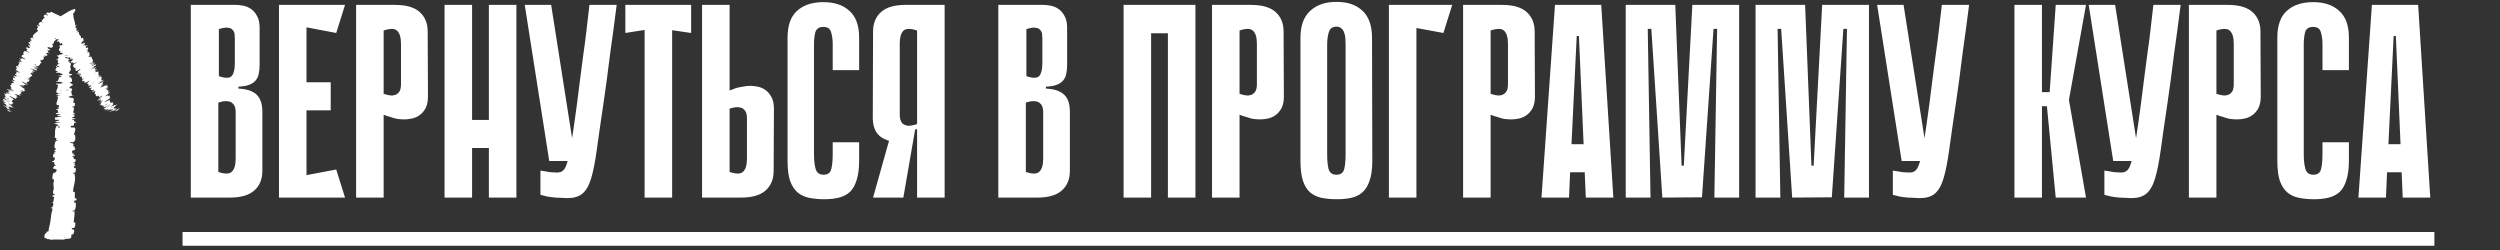
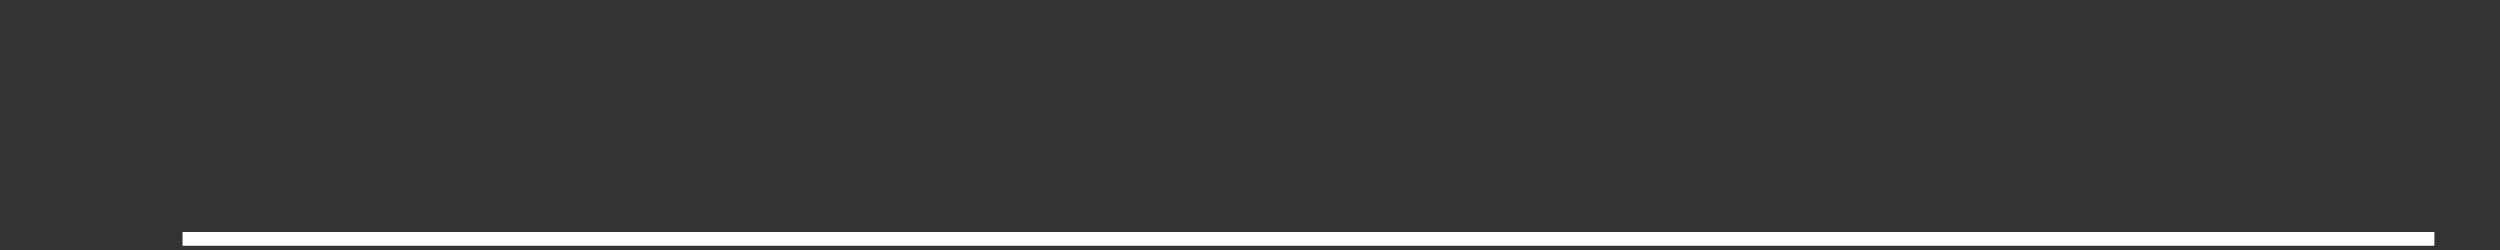
<svg xmlns="http://www.w3.org/2000/svg" width="620" height="62" viewBox="0 0 620 62" fill="none">
  <rect x="0" y="0" width="620" height="62" fill="#333333" stroke="none" />
-   <path d="M47.318 1.214H58.513C59.06 1.214 59.674 1.282 60.357 1.419C61.039 1.555 61.676 1.828 62.268 2.238C62.86 2.647 63.36 3.239 63.77 4.013C64.18 4.741 64.384 5.697 64.384 6.88V16.028C64.384 16.847 64.316 17.575 64.18 18.212C64.088 18.849 63.838 19.418 63.429 19.919C63.065 20.374 62.541 20.738 61.858 21.011C61.176 21.284 60.266 21.443 59.128 21.489V21.967C61.176 22.058 62.678 22.558 63.633 23.469C64.589 24.379 65.067 25.79 65.067 27.701V42.378C65.067 44.426 64.407 46.042 63.087 47.225C61.767 48.408 59.742 49 57.012 49H47.318V1.214ZM54.281 18.895C55.919 19.441 56.989 19.418 57.489 18.826C57.99 18.235 58.24 17.165 58.24 15.618V9.474C58.24 9.155 58.218 8.814 58.172 8.45C58.127 8.04 57.967 7.699 57.694 7.426C57.467 7.107 57.08 6.925 56.534 6.88C55.988 6.789 55.237 6.903 54.281 7.221V18.895ZM54.144 42.651C55.783 43.197 56.898 43.175 57.489 42.583C58.127 41.991 58.445 40.922 58.445 39.374V27.701C58.445 27.383 58.4 27.041 58.309 26.677C58.218 26.267 58.013 25.926 57.694 25.653C57.421 25.334 56.989 25.152 56.397 25.107C55.851 25.016 55.1 25.13 54.144 25.448V42.651ZM69.184 1.214H76.011V49H69.184V1.214ZM83.384 8.177L70.413 5.719L69.867 1.214H85.568L83.384 8.177ZM82.018 27.36H71.027V20.397H82.018V27.36ZM69.867 49L70.413 44.495L83.384 42.037L85.568 49H69.867ZM95.144 28.452V49H88.317V1.214H98.011C100.742 1.214 102.767 1.806 104.087 2.989C105.407 4.172 106.067 5.788 106.067 7.836L106.135 23.946C106.135 25.13 105.93 26.108 105.52 26.882C105.111 27.61 104.61 28.179 104.019 28.588C103.427 28.998 102.79 29.271 102.107 29.408C101.424 29.544 100.81 29.613 100.264 29.613C99.672 29.613 99.058 29.567 98.421 29.476C97.829 29.339 97.283 29.18 96.782 28.998C96.236 28.862 95.69 28.68 95.144 28.452ZM95.144 7.563V23.264C96.1 23.582 96.851 23.719 97.397 23.673C97.988 23.582 98.421 23.4 98.694 23.127C99.012 22.809 99.217 22.467 99.308 22.103C99.399 21.694 99.445 21.33 99.445 21.011V10.839C99.445 9.292 99.126 8.223 98.489 7.631C97.897 7.039 96.782 7.016 95.144 7.563ZM121.241 1.214H128.068V49H121.241V1.214ZM110.25 1.214H117.077V49H110.25V1.214ZM125.952 36.712H112.981V29.749H125.952V36.712ZM152.936 1.214C152.709 2.989 152.459 4.923 152.185 7.016C151.912 9.11 151.617 11.249 151.298 13.434C151.025 15.618 150.752 17.757 150.479 19.851C150.206 21.944 149.933 23.878 149.66 25.653C148.977 30.204 148.431 34.004 148.021 37.053C147.612 40.057 147.134 42.469 146.588 44.29C146.042 46.065 145.313 47.316 144.403 48.044C143.538 48.772 142.287 49.136 140.649 49.136C140.284 49.136 139.829 49.114 139.283 49.068C138.783 49.068 138.282 49.045 137.781 49C137.326 48.955 136.894 48.909 136.484 48.864C136.075 48.818 135.802 48.772 135.665 48.727L134.027 48.317V42.31C134.482 42.401 134.937 42.469 135.392 42.515C135.802 42.606 136.234 42.674 136.689 42.719C137.19 42.765 137.69 42.788 138.191 42.788C138.828 42.788 139.329 42.606 139.693 42.242C140.102 41.878 140.466 41.104 140.785 39.921C141.149 38.692 141.49 36.962 141.809 34.732C142.173 32.457 142.605 29.43 143.106 25.653C143.425 23.287 143.698 21.125 143.925 19.168C144.198 17.211 144.449 15.299 144.676 13.434C144.949 11.568 145.2 9.656 145.427 7.699C145.655 5.742 145.905 3.58 146.178 1.214H152.936ZM136.211 39.921L130.136 1.214H136.689L142.765 39.921H136.211ZM171.4 8.177L166.69 7.494V49H159.863V7.426L155.085 8.177V1.214H171.4V8.177ZM180.943 22.445C181.489 22.217 182.035 22.012 182.581 21.83C183.082 21.694 183.628 21.58 184.22 21.489C184.857 21.352 185.471 21.284 186.063 21.284C186.609 21.284 187.223 21.352 187.906 21.489C188.589 21.625 189.226 21.898 189.818 22.308C190.409 22.718 190.91 23.309 191.319 24.083C191.729 24.811 191.934 25.767 191.934 26.95L191.866 42.378C191.866 44.426 191.206 46.042 189.886 47.225C188.566 48.408 186.541 49 183.81 49H174.116V1.214H180.943V22.445ZM180.943 42.651C182.581 43.197 183.696 43.175 184.288 42.583C184.925 41.991 185.244 40.922 185.244 39.374V29.203C185.244 28.884 185.198 28.543 185.107 28.179C185.016 27.769 184.811 27.428 184.493 27.155C184.22 26.836 183.787 26.654 183.196 26.609C182.65 26.518 181.899 26.631 180.943 26.95V42.651ZM206.512 35.279H213.065V39.852C213.065 41.764 212.86 43.357 212.451 44.631C212.087 45.86 211.541 46.838 210.813 47.566C210.084 48.249 209.174 48.727 208.082 49C207.035 49.273 205.829 49.41 204.464 49.41C203.098 49.41 201.847 49.296 200.709 49.068C199.571 48.841 198.593 48.386 197.774 47.703C197 47.02 196.386 46.065 195.931 44.836C195.521 43.562 195.316 41.923 195.316 39.921V9.338C195.316 6.334 196.09 4.127 197.637 2.716C199.23 1.259 201.415 0.531 204.191 0.531C206.967 0.531 209.129 1.259 210.676 2.716C212.269 4.127 213.065 6.334 213.065 9.338V17.393H206.512V10.976C206.512 9.793 206.375 8.791 206.102 7.972C205.875 7.107 205.237 6.675 204.191 6.675C203.144 6.675 202.484 7.107 202.211 7.972C201.983 8.837 201.87 9.838 201.87 10.976V38.282C201.87 39.739 202.006 40.945 202.279 41.9C202.552 42.856 203.212 43.334 204.259 43.334C205.306 43.334 205.943 42.856 206.17 41.9C206.398 40.945 206.512 39.739 206.512 38.282V35.279ZM227.44 33.913V32.07H227.03C226.848 32.07 226.689 32.229 226.553 32.548C226.416 32.821 226.211 33.14 225.938 33.504C225.665 33.822 225.256 34.141 224.709 34.459C224.209 34.778 223.481 34.983 222.525 35.074C222.024 35.119 221.455 35.096 220.818 35.005C220.227 34.869 219.68 34.664 219.18 34.391C218.406 34.027 217.769 33.458 217.268 32.684C216.768 31.865 216.495 30.773 216.449 29.408L216.518 7.836C216.518 5.788 217.177 4.172 218.497 2.989C219.817 1.806 221.842 1.214 224.573 1.214H234.267V49H227.44V33.913ZM227.44 7.563C225.802 7.016 224.664 7.039 224.027 7.631C223.435 8.223 223.139 9.292 223.139 10.839V28.52C223.139 28.839 223.185 29.203 223.276 29.613C223.367 29.977 223.549 30.318 223.822 30.637C224.141 30.91 224.573 31.092 225.119 31.183C225.711 31.228 226.484 31.092 227.44 30.773V7.563ZM221.569 31.046L226.962 32.07L224.027 49H216.518L221.569 31.046ZM247.582 1.214H258.778C259.324 1.214 259.938 1.282 260.621 1.419C261.304 1.555 261.941 1.828 262.532 2.238C263.124 2.647 263.625 3.239 264.034 4.013C264.444 4.741 264.649 5.697 264.649 6.88V16.028C264.649 16.847 264.58 17.575 264.444 18.212C264.353 18.849 264.103 19.418 263.693 19.919C263.329 20.374 262.806 20.738 262.123 21.011C261.44 21.284 260.53 21.443 259.392 21.489V21.967C261.44 22.058 262.942 22.558 263.898 23.469C264.853 24.379 265.331 25.79 265.331 27.701V42.378C265.331 44.426 264.671 46.042 263.352 47.225C262.032 48.408 260.007 49 257.276 49H247.582V1.214ZM254.545 18.895C256.184 19.441 257.253 19.418 257.754 18.826C258.254 18.235 258.505 17.165 258.505 15.618V9.474C258.505 9.155 258.482 8.814 258.436 8.45C258.391 8.04 258.232 7.699 257.959 7.426C257.731 7.107 257.344 6.925 256.798 6.88C256.252 6.789 255.501 6.903 254.545 7.221V18.895ZM254.409 42.651C256.047 43.197 257.162 43.175 257.754 42.583C258.391 41.991 258.71 40.922 258.71 39.374V27.701C258.71 27.383 258.664 27.041 258.573 26.677C258.482 26.267 258.277 25.926 257.959 25.653C257.686 25.334 257.253 25.152 256.662 25.107C256.115 25.016 255.365 25.13 254.409 25.448V42.651ZM289.639 1.214H296.466V49H289.639V1.214ZM278.649 1.214H285.475V49H278.649V1.214ZM295.783 8.245H282.813V1.214H295.783V8.245ZM307.408 28.452V49H300.582V1.214H310.275C313.006 1.214 315.031 1.806 316.351 2.989C317.671 4.172 318.331 5.788 318.331 7.836L318.399 23.946C318.399 25.13 318.194 26.108 317.785 26.882C317.375 27.61 316.874 28.179 316.283 28.588C315.691 28.998 315.054 29.271 314.371 29.408C313.689 29.544 313.074 29.613 312.528 29.613C311.936 29.613 311.322 29.567 310.685 29.476C310.093 29.339 309.547 29.18 309.047 28.998C308.5 28.862 307.954 28.68 307.408 28.452ZM307.408 7.563V23.264C308.364 23.582 309.115 23.719 309.661 23.673C310.253 23.582 310.685 23.4 310.958 23.127C311.277 22.809 311.481 22.467 311.572 22.103C311.663 21.694 311.709 21.33 311.709 21.011V10.839C311.709 9.292 311.39 8.223 310.753 7.631C310.162 7.039 309.047 7.016 307.408 7.563ZM340.332 39.852C340.332 41.9 340.105 43.562 339.649 44.836C339.24 46.065 338.648 47.02 337.875 47.703C337.101 48.386 336.168 48.841 335.076 49.068C334.029 49.296 332.846 49.41 331.526 49.41C330.16 49.41 328.909 49.296 327.771 49.068C326.679 48.841 325.723 48.386 324.904 47.703C324.13 47.02 323.539 46.065 323.129 44.836C322.719 43.562 322.515 41.9 322.515 39.852V9.406C322.515 6.402 323.311 4.172 324.904 2.716C326.497 1.214 328.681 0.463 331.458 0.463C334.234 0.463 336.395 1.214 337.943 2.716C339.49 4.172 340.264 6.402 340.264 9.406L340.332 39.852ZM331.458 6.607C330.456 6.607 329.819 7.062 329.546 7.972C329.273 8.882 329.136 9.906 329.136 11.044V38.282C329.136 39.739 329.25 40.945 329.478 41.9C329.751 42.856 330.411 43.334 331.458 43.334C332.504 43.334 333.141 42.856 333.369 41.9C333.597 40.945 333.71 39.739 333.71 38.282V11.044C333.71 10.498 333.688 9.952 333.642 9.406C333.597 8.86 333.483 8.382 333.301 7.972C333.164 7.563 332.937 7.244 332.618 7.016C332.345 6.743 331.958 6.607 331.458 6.607ZM344.448 1.214H360.149L357.964 8.177L351.274 6.948V49H344.448V1.214ZM369.674 28.452V49H362.848V1.214H372.541C375.272 1.214 377.297 1.806 378.617 2.989C379.937 4.172 380.597 5.788 380.597 7.836L380.665 23.946C380.665 25.13 380.46 26.108 380.051 26.882C379.641 27.61 379.14 28.179 378.549 28.588C377.957 28.998 377.32 29.271 376.637 29.408C375.955 29.544 375.34 29.613 374.794 29.613C374.202 29.613 373.588 29.567 372.951 29.476C372.359 29.339 371.813 29.18 371.313 28.998C370.766 28.862 370.22 28.68 369.674 28.452ZM369.674 7.563V23.264C370.63 23.582 371.381 23.719 371.927 23.673C372.519 23.582 372.951 23.4 373.224 23.127C373.543 22.809 373.747 22.467 373.838 22.103C373.929 21.694 373.975 21.33 373.975 21.011V10.839C373.975 9.292 373.656 8.223 373.019 7.631C372.428 7.039 371.313 7.016 369.674 7.563ZM400.107 49H393.281L393.008 42.719H389.39L389.117 49H382.29L385.635 1.214H397.104L400.107 49ZM392.735 35.756L391.574 8.928H391.028L389.731 35.756H392.735ZM425.162 49L425.845 7.153H424.957L422.09 48.932L412.26 49L409.529 7.153H408.642L409.324 49H403.18V1.214H415.468L417.038 41.081H417.585L419.701 1.214H431.306V49H425.162ZM457.362 49L458.044 7.153H457.157L454.29 48.932L444.459 49L441.729 7.153H440.841L441.524 49H435.38V1.214H447.668L449.238 41.081H449.784L451.9 1.214H463.506V49H457.362ZM488.333 1.214C488.105 2.989 487.855 4.923 487.582 7.016C487.309 9.11 487.013 11.249 486.694 13.434C486.421 15.618 486.148 17.757 485.875 19.851C485.602 21.944 485.329 23.878 485.056 25.653C484.373 30.204 483.827 34.004 483.417 37.053C483.008 40.057 482.53 42.469 481.984 44.29C481.438 46.065 480.709 47.316 479.799 48.044C478.935 48.772 477.683 49.136 476.045 49.136C475.681 49.136 475.225 49.114 474.679 49.068C474.179 49.068 473.678 49.045 473.177 49C472.722 48.955 472.29 48.909 471.88 48.864C471.471 48.818 471.198 48.772 471.061 48.727L469.423 48.317V42.31C469.878 42.401 470.333 42.469 470.788 42.515C471.198 42.606 471.63 42.674 472.085 42.719C472.586 42.765 473.086 42.788 473.587 42.788C474.224 42.788 474.725 42.606 475.089 42.242C475.499 41.878 475.863 41.104 476.181 39.921C476.545 38.692 476.887 36.962 477.205 34.732C477.569 32.457 478.002 29.43 478.502 25.653C478.821 23.287 479.094 21.125 479.321 19.168C479.594 17.211 479.845 15.299 480.072 13.434C480.345 11.568 480.596 9.656 480.823 7.699C481.051 5.742 481.301 3.58 481.574 1.214H488.333ZM471.607 39.921L465.532 1.214H472.085L478.161 39.921H471.607ZM506.406 22.854H508.317L509.819 1.214H517.328L513.096 24.766L517.328 49H509.819L507.635 26.336H506.406V22.854ZM499.579 1.214H506.406V49H499.579V1.214ZM540.799 1.214C540.571 2.989 540.321 4.923 540.048 7.016C539.775 9.11 539.479 11.249 539.16 13.434C538.887 15.618 538.614 17.757 538.341 19.851C538.068 21.944 537.795 23.878 537.522 25.653C536.839 30.204 536.293 34.004 535.883 37.053C535.474 40.057 534.996 42.469 534.45 44.29C533.904 46.065 533.176 47.316 532.265 48.044C531.401 48.772 530.149 49.136 528.511 49.136C528.147 49.136 527.692 49.114 527.145 49.068C526.645 49.068 526.144 49.045 525.644 49C525.188 48.955 524.756 48.909 524.347 48.864C523.937 48.818 523.664 48.772 523.527 48.727L521.889 48.317V42.31C522.344 42.401 522.799 42.469 523.254 42.515C523.664 42.606 524.096 42.674 524.551 42.719C525.052 42.765 525.553 42.788 526.053 42.788C526.69 42.788 527.191 42.606 527.555 42.242C527.965 41.878 528.329 41.104 528.647 39.921C529.011 38.692 529.353 36.962 529.671 34.732C530.035 32.457 530.468 29.43 530.968 25.653C531.287 23.287 531.56 21.125 531.788 19.168C532.061 17.211 532.311 15.299 532.538 13.434C532.812 11.568 533.062 9.656 533.289 7.699C533.517 5.742 533.767 3.58 534.04 1.214H540.799ZM524.073 39.921L517.998 1.214H524.551L530.627 39.921H524.073ZM549.672 28.452V49H542.845V1.214H552.539C555.27 1.214 557.295 1.806 558.615 2.989C559.935 4.172 560.595 5.788 560.595 7.836L560.663 23.946C560.663 25.13 560.458 26.108 560.048 26.882C559.639 27.61 559.138 28.179 558.547 28.588C557.955 28.998 557.318 29.271 556.635 29.408C555.953 29.544 555.338 29.613 554.792 29.613C554.2 29.613 553.586 29.567 552.949 29.476C552.357 29.339 551.811 29.18 551.31 28.998C550.764 28.862 550.218 28.68 549.672 28.452ZM549.672 7.563V23.264C550.628 23.582 551.379 23.719 551.925 23.673C552.516 23.582 552.949 23.4 553.222 23.127C553.54 22.809 553.745 22.467 553.836 22.103C553.927 21.694 553.973 21.33 553.973 21.011V10.839C553.973 9.292 553.654 8.223 553.017 7.631C552.425 7.039 551.31 7.016 549.672 7.563ZM575.974 35.279H582.528V39.852C582.528 41.764 582.323 43.357 581.913 44.631C581.549 45.86 581.003 46.838 580.275 47.566C579.547 48.249 578.637 48.727 577.544 49C576.498 49.273 575.292 49.41 573.926 49.41C572.561 49.41 571.309 49.296 570.172 49.068C569.034 48.841 568.055 48.386 567.236 47.703C566.462 47.02 565.848 46.065 565.393 44.836C564.983 43.562 564.779 41.923 564.779 39.921V9.338C564.779 6.334 565.552 4.127 567.1 2.716C568.692 1.259 570.877 0.531 573.653 0.531C576.429 0.531 578.591 1.259 580.138 2.716C581.731 4.127 582.528 6.334 582.528 9.338V17.393H575.974V10.976C575.974 9.793 575.838 8.791 575.565 7.972C575.337 7.107 574.7 6.675 573.653 6.675C572.606 6.675 571.946 7.107 571.673 7.972C571.446 8.837 571.332 9.838 571.332 10.976V38.282C571.332 39.739 571.469 40.945 571.742 41.9C572.015 42.856 572.675 43.334 573.721 43.334C574.768 43.334 575.405 42.856 575.633 41.9C575.86 40.945 575.974 39.739 575.974 38.282V35.279ZM602.705 49H595.878L595.605 42.719H591.987L591.714 49H584.888L588.233 1.214H599.701L602.705 49ZM595.332 35.756L594.172 8.928H593.626L592.329 35.756H595.332Z" fill="white" />
  <path d="M45.27 57.533H603.729V60.947H45.27V57.533Z" fill="white" />
-   <path d="M11.041 58.971C10.937 58.66 11.048 58.253 11.201 57.943C11.248 57.846 11.46 57.895 11.503 57.828C11.585 57.697 11.481 57.575 11.579 57.445C11.613 57.402 11.949 57.456 11.976 57.411C12.125 57.164 12.039 56.931 12.111 56.681C12.463 55.45 12.589 54.24 12.742 52.994C12.792 52.583 13.097 52.083 12.963 51.659C12.948 51.609 12.653 51.639 12.629 51.63C12.257 51.482 12.852 51.531 12.931 51.434C13.243 51.051 13.27 50.625 13.156 50.257C13.107 50.1 12.522 50.257 12.85 50.099C12.872 50.088 13.185 50.128 13.219 50.085C13.294 49.987 13.238 49.802 13.263 49.727C13.312 49.581 13.309 49.557 13.313 49.419C13.32 49.23 13.476 49.007 13.405 48.804C13.389 48.761 13.068 48.818 13.013 48.749C12.959 48.681 12.986 48.498 13.062 48.437C13.137 48.376 13.39 48.402 13.447 48.391C13.935 48.301 13.259 48.091 13.243 48.063C12.958 47.569 13.343 47.145 13.342 46.681C13.34 46.329 13.213 45.952 13.231 45.617C13.253 45.217 13.427 44.879 13.397 44.491C13.394 44.45 13.017 44.498 13.012 44.448C12.968 43.916 13.01 43.389 13.264 42.86C13.29 42.807 13.621 42.875 13.667 42.822C13.939 42.498 14.593 41.984 13.151 41.791C13.207 41.571 13.265 41.304 13.556 41.108C13.743 40.981 14.104 41.104 13.95 40.948C13.916 40.913 13.6 40.959 13.572 40.906C13.457 40.684 13.559 40.442 13.396 40.223C13.362 40.178 13.079 40.19 13.028 40.178C12.615 40.071 13.298 39.894 13.347 39.856C13.717 39.562 13.572 39.347 13.581 39.074C13.583 39.01 13.203 39.085 13.191 39.024C13.136 38.707 13.169 38.379 13.338 38.069C13.377 38 13.7 38.063 13.736 38.03C13.886 37.885 13.274 37.853 13.406 37.713C13.433 37.684 13.71 37.7 13.741 37.695C14.219 37.611 13.541 37.538 13.527 37.517C13.322 37.243 14.03 37.069 13.929 36.805C13.917 36.773 13.566 36.844 13.551 36.756C13.454 36.165 13.551 35.539 13.832 34.954C13.875 34.863 14.139 34.928 14.171 34.922C14.679 34.829 13.998 34.769 13.973 34.739C13.788 34.505 14.359 34.286 13.549 34.127C13.83 33.136 13.375 32.15 14.101 31.167C14.109 31.154 14.444 31.177 14.46 31.152C14.648 30.852 14.127 30.909 13.49 30.711C13.33 30.661 14.099 30.508 14.155 30.495C14.363 30.446 14.862 30.497 14.902 30.48C15.218 30.344 13.569 30.366 13.569 30.183C13.571 30.177 13.875 30.201 13.905 30.186C14 30.138 13.879 30.091 13.983 30.044C14.225 29.937 15.027 29.899 14.56 29.735C14.5 29.714 13.564 29.746 13.608 29.582C13.627 29.517 13.611 29.228 13.671 29.147C13.732 29.066 14.034 29.122 14.046 29.116C14.445 28.898 14.61 28.98 15.2 28.871C15.788 28.762 14.386 28.792 14.23 28.748C14.074 28.703 14.402 28.543 14.517 28.504C14.631 28.465 14.823 28.514 14.887 28.479C15.31 28.247 14.191 28.377 13.969 28.301C13.442 28.121 14.482 27.981 14.584 27.817C14.611 27.772 14.374 27.808 14.352 27.769C14.268 27.612 14.592 27.517 14.295 27.339C14.246 27.309 13.621 27.165 14.08 27.072C14.146 27.058 14.405 27.096 14.463 27.029C14.55 26.929 14.607 26.749 14.52 26.641C14.456 26.562 14.029 26.653 14.162 26.553C14.221 26.509 14.471 26.591 14.561 26.507C14.652 26.424 14.641 26.212 14.632 26.132C14.623 26.051 14.299 26.095 14.277 26.089C14.152 26.049 13.996 25.895 13.997 25.881C13.957 25.192 14.503 24.556 14.322 23.885C14.309 23.832 13.967 23.868 13.962 23.86C13.819 23.679 14.726 23.821 15.03 23.695C14.337 23.714 14.463 23.639 14.387 23.512C14.35 23.451 14.081 23.484 14.054 23.479C13.646 23.388 14.173 23.325 14.28 23.309C14.677 23.248 14.209 23.183 14.473 23.142C14.736 23.101 15.126 23.195 15.121 23.074C14.873 23.04 14.224 23.13 14.119 23.037C13.722 22.689 14.23 22.037 14.283 21.757C14.336 21.477 14.29 21.386 14.38 21.223C14.542 20.928 14.061 21.037 13.841 20.854C13.621 20.67 14.804 20.759 15.059 20.733C15.313 20.707 15.051 20.679 15.191 20.646C15.331 20.614 15.504 20.684 15.556 20.608C15.609 20.533 15.156 20.326 14.89 20.299C14.327 20.243 13.735 20.336 13.943 20.136C13.955 20.125 14.267 20.162 14.298 20.118C14.538 19.768 14.552 19.405 14.764 19.056C14.794 19.008 15.14 19.051 15.161 19.023C15.383 18.732 14.799 18.836 14.15 18.676C15.014 18.712 15.541 18.624 15.546 18.403C15.55 18.27 15.173 18.293 14.907 18.207C14.827 18.181 15.086 18.087 14.909 18.07C14.329 18.014 13.681 18.102 13.939 17.875C13.951 17.865 14.268 17.896 14.288 17.862C14.414 17.639 13.807 17.612 13.734 17.371C13.676 17.182 14.046 16.845 14.106 16.63C15.076 16.635 14.854 16.431 14.185 16.349C14.213 16.209 14.175 16.058 14.267 15.923C14.299 15.876 14.58 15.907 14.61 15.901C15.086 15.811 14.435 15.751 14.41 15.72C14.162 15.393 14.655 15.127 14.173 14.815C14.156 14.804 13.482 14.786 13.974 14.703C14.008 14.697 14.314 14.8 14.338 14.653C14.362 14.507 14.723 14.23 14.411 14.026C14.336 13.977 13.789 13.852 14.216 13.752C14.274 13.739 14.467 13.753 14.575 13.734C14.918 13.672 14.236 13.638 14.815 13.565C15.394 13.491 15.827 13.339 15.428 13.134C15.416 13.127 14.876 13.079 14.885 13.014C14.899 12.911 15.011 12.764 15.008 12.657C15.006 12.605 14.671 12.638 14.665 12.629C14.477 12.282 14.776 12.035 14.905 11.664C14.93 11.596 14.473 11.4 14.834 11.268C15.23 11.123 16.876 11.272 16.483 10.939C16.327 10.805 14.239 10.635 15.32 10.394C15.052 9.926 15.606 9.493 15.223 9.024C15.206 9.003 14.624 8.937 14.632 8.887C14.644 8.813 14.917 8.773 14.935 8.72C15.017 8.5 14.784 8.298 14.82 8.086C14.833 8.005 15.115 8.034 15.13 7.937C15.146 7.841 14.775 7.777 14.954 7.647C15.091 7.549 15.849 7.45 15.937 7.32C15.189 7.315 15.205 7.225 15.008 7.066C14.969 7.035 14.709 7.068 14.677 7.053C14.543 6.994 14.759 6.94 14.613 6.884C14.578 6.87 14.322 6.869 14.279 6.858C13.903 6.764 14.478 6.608 14.578 6.581C14.958 6.478 14.626 6.43 14.775 6.351C14.925 6.273 15.111 6.39 15.202 6.298C15.39 6.108 15.349 5.863 15.361 5.67C15.364 5.593 15.023 5.645 15.015 5.634C14.929 5.475 15.291 5.313 14.612 5.225C16.368 5.114 14.442 5.128 14.794 4.9C14.822 4.882 15.652 4.859 15.774 4.928C15.896 4.997 15.636 5.102 15.826 5.198C15.871 5.22 16.649 5.35 16.696 5.368C17.064 5.507 15.824 5.526 15.755 5.534C15.02 5.617 15.858 5.776 15.916 5.817C16.181 6.009 16.007 6.171 16.196 6.331C16.319 6.435 17.131 6.446 17.107 6.528C17.024 6.801 15.891 6.896 16.874 7.153C17.083 7.208 17.971 7.154 17.273 7.351C17.229 7.364 16.59 7.51 16.994 7.595C17.045 7.606 17.304 7.605 17.326 7.619C17.466 7.713 17.26 7.776 17.359 7.879C17.458 7.981 17.605 8.105 17.517 8.222C17.465 8.292 16.983 8.383 16.864 8.416C16.524 8.512 17.082 8.614 16.67 8.673C16.256 8.732 15.627 8.616 15.36 8.772C16.032 8.778 16.723 8.791 17.399 8.801C17.375 9.143 17.158 9.48 17.188 9.823C17.192 9.866 17.553 9.822 17.567 9.868C17.625 10.06 17.367 10.228 17.47 10.428C17.551 10.583 17.933 10.752 18.03 10.914C17.26 11.012 17.522 11.252 17.451 11.427C17.427 11.488 17.221 11.483 17.154 11.527C16.906 11.691 17.587 11.614 17.694 11.659C18.15 11.851 16.611 11.868 16.649 12.095C16.651 12.107 17.471 12.254 17.522 12.274C17.855 12.403 17.236 12.296 17.176 12.376C17.065 12.523 16.869 12.625 17.11 12.798C17.181 12.848 17.692 12.969 17.297 13.066C17.245 13.079 16.974 13.072 16.958 13.082C16.693 13.27 17.545 13.275 17.834 13.382C18.122 13.489 17.534 13.654 17.364 13.688C16.926 13.776 17.177 13.62 17.134 13.615C16.622 13.559 16.71 13.68 16.667 13.772C15.831 13.785 15.881 13.914 16.625 13.868C16.706 13.862 16.628 13.791 16.667 13.772C17.486 13.853 17.591 13.995 16.825 14.151C16.466 14.224 16.048 14.155 16.201 14.377C16.27 14.478 16.845 14.439 17.002 14.528C17.36 14.732 16.823 14.996 16.908 15.206C16.939 15.282 17.253 15.208 17.285 15.26C17.371 15.398 17.134 15.519 17.256 15.658C17.267 15.671 17.596 15.64 17.601 15.683C17.639 16.01 17.428 16.294 17.422 16.636C17.419 16.801 17.601 17.095 17.565 17.266C17.503 17.562 17.024 17.927 17.14 18.179C17.215 18.344 17.544 18.308 17.769 18.379C18.205 18.515 17.425 18.757 17.304 18.789C17.3 18.79 17.222 18.648 17.053 18.724C16.7 18.768 17.302 18.788 17.304 18.789C17.226 18.811 17.151 19.094 17.214 19.15C17.248 19.181 17.561 19.164 17.573 19.18C17.852 19.559 17.932 19.939 17.786 20.323C17.779 20.33 17.43 20.32 17.42 20.336C17.264 20.558 17.692 20.701 17.945 20.884C18.199 21.068 18.114 21.214 17.514 21.322C17.59 21.461 17.325 21.66 17.164 21.774C17.003 21.888 17.683 21.904 17.696 21.914C18.127 22.228 17.738 22.41 17.677 22.735C17.647 22.89 17.746 23.197 17.82 23.364C17.88 23.497 17.721 23.577 17.822 23.699C17.836 23.715 18.139 23.699 18.151 23.704C18.513 23.84 17.773 23.774 17.64 23.803C17.159 23.904 16.903 23.968 17.13 24.142C17.181 24.182 18.247 24.299 18.31 24.373C18.389 24.468 18.007 24.432 18.099 24.532C18.107 24.541 18.343 24.539 18.332 24.6C18.287 24.886 18.15 25.198 18.174 25.495C18.176 25.536 18.55 25.484 18.559 25.543C18.604 25.818 18.59 26.12 18.415 26.388C18.37 26.454 18.109 26.413 18.031 26.427C17.561 26.515 18.244 26.64 18.257 26.66C18.585 27.151 17.967 27.527 18.261 28.027C18.279 28.055 19.011 28.264 18.383 28.358C18.341 28.364 17.698 28.457 18.138 28.539C18.165 28.544 18.496 28.486 18.462 28.587C18.429 28.687 18.65 28.849 18.286 28.988C18.172 29.032 17.53 29.135 18.042 29.266C18.077 29.274 19.233 29.476 18.436 29.548C18.304 29.56 17.46 29.547 17.893 29.703C17.977 29.733 18.165 29.679 18.283 29.758C18.464 29.878 18.238 30.037 18.614 30.185C18.68 30.211 19.253 30.32 18.819 30.409C18.75 30.422 18.469 30.396 18.437 30.443C18.286 30.664 18.474 30.895 18.279 31.12C18.211 31.199 17.756 31.159 17.633 31.241C17.511 31.324 17.394 31.491 17.602 31.578C17.81 31.665 18.536 31.57 18.594 31.7C18.847 32.265 18.421 32.825 18.358 33.389C18.349 33.472 18.609 33.403 18.614 33.526C18.633 33.981 18.877 34.766 18.325 35.16C17.883 35.477 17.546 35.079 17.366 35.32C17.28 35.437 18.124 35.563 18.151 35.591C18.421 35.866 18.047 36.057 18.162 36.304C18.186 36.355 18.528 36.305 18.544 36.349C18.603 36.497 18.451 36.654 18.479 36.795C18.492 36.859 18.753 36.847 18.733 36.906C18.688 37.046 18.578 37.17 18.333 37.307C18.311 37.319 17.986 37.235 17.974 37.339C17.955 37.507 17.714 37.715 17.963 37.908C18.038 37.965 18.635 37.968 18.223 38.091C18.137 38.117 17.42 38.084 18.039 38.227C18.142 38.251 18.978 38.492 18.439 38.611C18.297 38.642 17.711 38.721 17.803 38.79C17.818 38.8 18.138 38.762 18.17 38.819C18.274 39.021 18.24 39.231 18.34 39.438C18.368 39.493 18.7 39.411 18.73 39.493C18.814 39.72 18.73 40.002 18.626 40.224C18.587 40.305 18.312 40.249 18.282 40.255C17.795 40.35 18.452 40.407 18.49 40.438C18.72 40.635 18.411 40.785 18.493 40.967C18.515 41.017 18.828 40.981 18.856 40.991C19.128 41.095 18.566 41.018 18.504 41.083C18.328 41.267 18.354 41.471 18.394 41.657C18.409 41.725 18.772 41.648 18.781 41.709C18.844 42.072 18.809 42.448 18.609 42.801C18.571 42.868 18.291 42.826 18.227 42.84C17.78 42.935 18.39 43.075 18.448 43.108C18.713 43.254 18.466 43.311 18.512 43.44C18.742 44.072 18.578 44.853 18.477 45.45C18.346 46.227 18.081 46.83 18.149 47.572C18.154 47.619 18.526 47.571 18.534 47.612C18.623 48.136 18.478 48.653 18.586 49.178C18.594 49.221 18.946 49.159 18.971 49.228C19.025 49.37 19.006 49.55 18.893 49.694C18.839 49.764 18.536 49.67 18.488 49.74C18.375 49.904 18.349 50.08 18.406 50.249C18.431 50.321 18.791 50.212 18.796 50.306C18.831 50.941 18.893 51.564 18.426 52.206C18.394 52.25 17.661 52.289 17.802 52.382C18.005 52.389 18.245 52.389 18.462 52.392C18.579 53.317 18.325 54.232 18.286 55.159C18.284 55.198 18.673 55.13 18.672 55.206C18.666 55.644 18.773 56.069 18.387 56.517C18.35 56.562 17.666 56.539 17.77 56.67C17.788 56.693 17.88 56.89 18.028 56.941C18.05 56.948 18.369 56.912 18.378 56.976C18.427 57.345 18.354 57.733 18.159 58.101C18.127 58.161 17.788 58.098 17.762 58.14C17.582 58.441 17.84 58.768 17.531 59.055C17.324 59.248 16.737 59.176 16.159 59.279C16.077 59.293 16.064 59.412 15.728 59.418C14.883 59.434 13.957 59.376 13.056 59.4C12.862 59.405 13.071 59.565 12.602 59.47C12.57 59.464 12.415 59.348 12.255 59.319C12.146 59.3 11.804 59.335 11.663 59.295C11.522 59.254 11.809 59.21 11.643 59.143C11.476 59.076 11.087 59.105 11.041 58.971ZM16.445 22.289C16.118 22.395 17.314 22.41 17.028 22.296C17.013 22.29 16.46 22.283 16.445 22.289ZM16.256 9.478C15.728 9.616 16.504 9.711 16.911 9.613C17.318 9.515 16.416 9.435 16.256 9.478ZM15.87 8.042C15.454 8.204 17.151 8.229 16.808 8.056C16.788 8.046 15.894 8.033 15.87 8.042ZM15.994 58.804C15.978 58.806 15.963 58.892 15.979 58.894C16.359 58.939 16.389 58.768 15.994 58.804ZM15.451 6.618C15.221 6.668 15.486 6.814 15.772 6.751C16.001 6.7 15.736 6.555 15.451 6.618ZM15.168 27.812C15.15 27.814 15.134 27.875 15.235 27.874C15.559 27.87 15.467 27.785 15.168 27.812ZM15.431 4.197C15.367 4.554 13.966 4.771 14.124 4.382C14.153 4.311 14.571 4.534 14.697 4.444C14.928 4.28 14.048 4.171 14.519 4.003C14.605 3.973 15.438 4.176 15.433 4.197C15.433 4.197 15.432 4.197 15.431 4.197ZM15.008 22.35C14.992 22.352 14.977 22.437 14.992 22.439C15.372 22.485 15.403 22.314 15.008 22.35ZM14.428 31.394C14.394 31.399 14.363 31.596 14.394 31.603C15.015 31.706 15.08 31.307 14.428 31.394ZM14.132 16.627C13.75 16.534 13.705 16.423 14.185 16.349C14.159 16.441 14.155 16.534 14.132 16.627ZM18.341 6.14C18.359 6.323 18.166 6.441 17.96 6.498C17.895 6.517 17.721 6.393 17.669 6.401C17.566 6.417 17.628 6.519 17.512 6.526C17.473 6.528 17.191 6.343 17.157 6.348C16.969 6.381 16.989 6.521 16.868 6.593C16.271 6.943 15.878 7.395 15.452 7.848C15.312 7.998 14.928 8.062 14.945 8.306C14.948 8.335 15.213 8.465 15.232 8.48C15.522 8.723 15.013 8.414 14.921 8.417C14.558 8.428 14.435 8.595 14.448 8.806C14.454 8.897 15.004 9.113 14.679 9.021C14.657 9.015 14.393 8.847 14.353 8.849C14.265 8.854 14.27 8.959 14.231 8.979C14.153 9.017 14.151 9.029 14.115 9.085C14.064 9.161 13.876 9.181 13.89 9.301C13.894 9.327 14.189 9.458 14.22 9.514C14.252 9.569 14.185 9.633 14.105 9.623C14.024 9.612 13.81 9.479 13.756 9.455C13.309 9.257 13.851 9.673 13.859 9.693C13.992 10.04 13.556 10.033 13.448 10.23C13.367 10.38 13.39 10.601 13.296 10.735C13.184 10.893 12.952 10.953 12.887 11.131C12.88 11.15 13.222 11.312 13.213 11.336C13.127 11.582 12.968 11.785 12.621 11.886C12.586 11.896 12.312 11.707 12.26 11.707C11.945 11.713 11.253 11.614 12.47 12.393C12.369 12.459 12.256 12.544 11.955 12.486C11.762 12.45 11.475 12.223 11.573 12.363C11.595 12.395 11.882 12.528 11.894 12.564C11.943 12.714 11.796 12.767 11.888 12.939C11.907 12.974 12.158 13.106 12.2 13.136C12.536 13.381 11.897 13.126 11.845 13.118C11.452 13.063 11.529 13.224 11.457 13.336C11.441 13.362 11.791 13.514 11.787 13.546C11.76 13.706 11.655 13.829 11.434 13.879C11.384 13.89 11.116 13.706 11.078 13.703C10.912 13.692 11.44 14.002 11.292 13.997C11.261 13.996 11.022 13.855 10.994 13.842C10.556 13.646 11.132 14.005 11.14 14.022C11.255 14.236 10.595 13.968 10.621 14.128C10.625 14.147 10.948 14.287 10.94 14.332C10.886 14.629 10.656 14.847 10.273 14.959C10.214 14.976 9.998 14.821 9.968 14.808C9.502 14.602 10.084 14.957 10.099 14.982C10.206 15.17 9.655 14.986 10.327 15.446C9.849 15.729 10.016 16.367 9.15 16.432C9.14 16.433 8.852 16.262 8.833 16.265C8.598 16.301 9.067 16.529 9.578 16.921C9.706 17.02 8.998 16.712 8.945 16.69C8.752 16.61 8.327 16.348 8.288 16.335C7.98 16.24 9.428 17.029 9.386 17.106C9.382 17.108 9.122 16.95 9.092 16.942C8.998 16.917 9.092 16.995 8.99 16.964C8.753 16.893 8.043 16.521 8.413 16.816C8.461 16.854 9.287 17.294 9.21 17.341C9.178 17.36 9.125 17.49 9.053 17.495C8.981 17.5 8.73 17.331 8.717 17.327C8.317 17.226 8.192 17.111 7.65 16.872C7.11 16.634 8.344 17.299 8.471 17.394C8.597 17.488 8.272 17.397 8.163 17.358C8.053 17.32 7.897 17.206 7.832 17.19C7.408 17.083 8.418 17.57 8.594 17.709C9.013 18.041 8.071 17.597 7.943 17.617C7.909 17.622 8.124 17.722 8.134 17.749C8.172 17.857 7.866 17.74 8.084 17.959C8.12 17.995 8.633 18.359 8.209 18.177C8.148 18.15 7.93 18.009 7.864 18.009C7.764 18.009 7.673 18.058 7.723 18.145C7.761 18.21 8.156 18.378 8.016 18.356C7.954 18.346 7.755 18.191 7.656 18.182C7.557 18.174 7.517 18.269 7.506 18.307C7.495 18.346 7.789 18.484 7.806 18.497C7.906 18.574 8.007 18.715 8.003 18.721C7.876 19.032 7.25 19.037 7.251 19.408C7.25 19.437 7.557 19.588 7.56 19.594C7.643 19.739 6.882 19.24 6.587 19.146C7.197 19.474 7.07 19.444 7.107 19.535C7.125 19.579 7.368 19.695 7.391 19.71C7.726 19.946 7.25 19.718 7.152 19.673C6.792 19.506 7.186 19.761 6.945 19.65C6.705 19.54 6.386 19.311 6.362 19.365C6.571 19.5 7.16 19.775 7.23 19.865C7.496 20.206 6.898 20.235 6.786 20.328C6.675 20.421 6.693 20.482 6.577 20.507C6.366 20.554 6.812 20.741 6.962 20.925C7.112 21.109 6.097 20.498 5.868 20.387C5.639 20.274 5.862 20.413 5.732 20.359C5.602 20.305 5.467 20.192 5.403 20.198C5.34 20.205 5.687 20.511 5.914 20.651C6.394 20.948 6.933 21.195 6.705 21.179C6.691 21.178 6.427 21.012 6.39 21.015C6.098 21.047 6 21.194 5.733 21.239C5.696 21.245 5.403 21.059 5.378 21.061C5.116 21.077 5.651 21.316 6.181 21.697C5.434 21.264 4.952 21.046 4.895 21.137C4.861 21.192 5.196 21.364 5.409 21.529C5.473 21.579 5.224 21.494 5.375 21.587C5.869 21.891 6.458 22.167 6.178 22.139C6.165 22.137 5.895 21.97 5.87 21.975C5.708 22.009 6.232 22.314 6.24 22.451C6.246 22.559 5.844 22.523 5.741 22.585C4.893 22.113 5.039 22.307 5.605 22.666C5.549 22.712 5.546 22.794 5.434 22.806C5.395 22.811 5.157 22.662 5.129 22.65C4.691 22.457 5.246 22.798 5.262 22.823C5.402 23.081 4.908 22.956 5.257 23.321C5.269 23.334 5.855 23.668 5.405 23.465C5.374 23.451 5.13 23.259 5.075 23.309C5.019 23.36 4.639 23.302 4.864 23.54C4.918 23.597 5.368 23.915 4.97 23.75C4.916 23.728 4.751 23.628 4.652 23.584C4.338 23.445 4.926 23.789 4.402 23.54C3.879 23.291 3.464 23.145 3.765 23.425C3.774 23.434 4.235 23.716 4.212 23.739C4.176 23.776 4.043 23.784 4.021 23.831C4.01 23.854 4.311 24.002 4.315 24.009C4.398 24.246 4.078 24.206 3.878 24.301C3.841 24.318 4.195 24.622 3.848 24.503C3.467 24.373 2.062 23.513 2.327 23.844C2.433 23.976 4.22 25.059 3.217 24.637C3.342 24.965 2.756 24.881 2.981 25.265C2.991 25.282 3.486 25.592 3.467 25.609C3.439 25.634 3.191 25.519 3.163 25.533C3.039 25.587 3.196 25.785 3.115 25.857C3.084 25.885 2.844 25.736 2.808 25.77C2.772 25.803 3.082 26.009 2.894 25.978C2.752 25.953 2.065 25.628 1.958 25.641C2.611 26.005 2.576 26.035 2.712 26.198C2.738 26.23 2.973 26.342 2.997 26.363C3.101 26.453 2.9 26.372 3.014 26.466C3.042 26.489 3.265 26.613 3.3 26.639C3.607 26.861 3.068 26.649 2.974 26.612C2.618 26.471 2.897 26.652 2.748 26.613C2.598 26.574 2.462 26.434 2.361 26.429C2.152 26.419 2.131 26.542 2.076 26.619C2.055 26.65 2.365 26.792 2.369 26.801C2.408 26.91 2.053 26.803 2.626 27.169C1.064 26.366 2.752 27.292 2.392 27.219C2.362 27.212 1.631 26.82 1.54 26.732C1.45 26.644 1.701 26.725 1.558 26.593C1.524 26.562 0.874 26.13 0.836 26.1C0.547 25.863 1.637 26.455 1.698 26.485C2.361 26.805 1.665 26.333 1.624 26.287C1.437 26.078 1.627 26.093 1.499 25.934C1.416 25.83 0.708 25.433 0.749 25.41C0.885 25.334 1.899 25.843 1.099 25.258C0.929 25.133 0.139 24.726 0.796 24.981C0.837 24.997 1.431 25.244 1.097 25.012C1.055 24.983 0.828 24.858 0.813 24.842C0.712 24.734 0.907 24.807 0.844 24.716C0.782 24.625 0.682 24.501 0.786 24.494C0.849 24.49 1.292 24.685 1.403 24.728C1.723 24.852 1.259 24.539 1.633 24.713C2.009 24.888 2.532 25.242 2.803 25.305C2.216 24.977 1.615 24.637 1.025 24.306C1.126 24.173 1.395 24.135 1.45 23.976C1.456 23.955 1.129 23.799 1.128 23.773C1.123 23.663 1.387 23.717 1.344 23.583C1.31 23.478 1.015 23.221 0.968 23.106C1.665 23.437 1.492 23.209 1.595 23.169C1.63 23.155 1.809 23.256 1.878 23.27C2.133 23.321 1.52 23.024 1.437 22.953C1.082 22.651 2.433 23.389 2.453 23.274C2.455 23.268 1.771 22.809 1.731 22.776C1.47 22.56 1.986 22.905 2.058 22.9C2.189 22.892 2.385 22.943 2.215 22.754C2.164 22.698 1.745 22.399 2.114 22.549C2.162 22.569 2.398 22.703 2.414 22.707C2.69 22.756 1.945 22.341 1.718 22.156C1.491 21.971 2.044 22.186 2.2 22.253C2.605 22.429 2.348 22.373 2.385 22.396C2.82 22.667 2.771 22.574 2.831 22.555C3.565 22.954 3.551 22.875 2.889 22.535C2.817 22.498 2.868 22.566 2.831 22.555C2.132 22.125 2.074 22.014 2.78 22.318C3.112 22.461 3.462 22.693 3.38 22.525C3.343 22.449 2.831 22.187 2.714 22.073C2.449 21.814 2.98 21.962 2.955 21.832C2.946 21.785 2.653 21.664 2.638 21.626C2.595 21.526 2.831 21.589 2.757 21.472C2.75 21.461 2.454 21.314 2.461 21.294C2.504 21.137 2.755 21.119 2.84 20.977C2.881 20.909 2.791 20.696 2.863 20.641C2.986 20.546 3.491 20.624 3.448 20.46C3.422 20.354 3.125 20.21 2.945 20.071C2.596 19.803 3.335 20.078 3.448 20.123C3.452 20.124 3.487 20.222 3.653 20.272C3.971 20.424 3.449 20.124 3.448 20.123C3.521 20.151 3.653 20.068 3.611 20.013C3.588 19.984 3.311 19.84 3.304 19.827C3.148 19.531 3.168 19.332 3.386 19.24C3.393 19.24 3.696 19.413 3.709 19.412C3.897 19.393 3.557 19.125 3.378 18.925C3.199 18.724 3.307 18.704 3.857 18.948C3.824 18.853 4.102 18.897 4.27 18.927C4.438 18.956 3.846 18.62 3.837 18.609C3.534 18.268 3.917 18.38 4.046 18.271C4.109 18.22 4.094 18.043 4.068 17.936C4.047 17.851 4.205 17.894 4.144 17.793C4.136 17.779 3.867 17.64 3.858 17.632C3.573 17.399 4.206 17.785 4.328 17.837C4.773 18.027 5.012 18.124 4.855 17.941C4.819 17.898 3.913 17.333 3.876 17.272C3.829 17.193 4.155 17.393 4.097 17.306C4.093 17.299 3.886 17.185 3.91 17.164C4.016 17.065 4.209 17 4.258 16.862C4.266 16.844 3.926 16.685 3.932 16.655C3.957 16.517 4.04 16.396 4.256 16.368C4.31 16.361 4.53 16.505 4.601 16.537C5.033 16.727 4.464 16.344 4.458 16.329C4.285 15.962 4.915 16.102 4.774 15.748C4.765 15.728 4.174 15.284 4.745 15.549C4.783 15.566 5.368 15.838 5.002 15.591C4.979 15.575 4.676 15.44 4.729 15.413C4.782 15.387 4.627 15.211 4.977 15.329C5.088 15.366 5.673 15.632 5.257 15.33C5.227 15.309 4.263 14.664 4.978 15.019C5.095 15.078 5.831 15.492 5.489 15.216C5.423 15.163 5.245 15.095 5.161 15.005C5.03 14.866 5.265 14.908 4.971 14.663C4.919 14.62 4.443 14.296 4.844 14.47C4.907 14.497 5.148 14.644 5.186 14.64C5.37 14.619 5.26 14.43 5.483 14.429C5.561 14.429 5.95 14.667 6.077 14.691C6.203 14.715 6.345 14.701 6.183 14.563C6.021 14.426 5.363 14.114 5.343 14.031C5.255 13.67 5.758 13.639 5.945 13.43C5.973 13.399 5.729 13.303 5.754 13.248C5.843 13.047 5.814 12.596 6.39 12.697C6.85 12.777 7.052 13.108 7.266 13.093C7.368 13.085 6.659 12.623 6.642 12.598C6.471 12.351 6.843 12.451 6.8 12.291C6.791 12.258 6.48 12.114 6.476 12.087C6.459 11.996 6.629 12.003 6.638 11.93C6.641 11.896 6.41 11.775 6.441 11.76C6.514 11.722 6.639 11.723 6.885 11.784C6.907 11.789 7.172 11.982 7.207 11.944C7.263 11.882 7.523 11.911 7.35 11.708C7.297 11.648 6.776 11.358 7.165 11.505C7.247 11.536 7.866 11.897 7.358 11.536C7.273 11.476 6.599 10.97 7.098 11.18C7.229 11.236 7.761 11.486 7.696 11.412C7.686 11.401 7.396 11.262 7.382 11.222C7.338 11.086 7.417 11.014 7.378 10.878C7.367 10.841 7.057 10.715 7.05 10.666C7.029 10.529 7.17 10.45 7.312 10.407C7.365 10.391 7.593 10.548 7.62 10.56C8.068 10.755 7.507 10.414 7.481 10.382C7.326 10.187 7.631 10.273 7.603 10.157C7.595 10.125 7.313 9.988 7.291 9.971C7.076 9.795 7.55 10.1 7.62 10.102C7.817 10.109 7.842 10.01 7.851 9.912C7.854 9.876 7.518 9.733 7.524 9.702C7.554 9.519 7.673 9.376 7.931 9.324C7.98 9.314 8.215 9.467 8.274 9.492C8.687 9.668 8.187 9.314 8.143 9.272C7.946 9.082 8.175 9.177 8.165 9.1C8.112 8.721 8.438 8.47 8.667 8.266C8.963 8 9.337 7.874 9.45 7.526C9.458 7.504 9.121 7.344 9.123 7.323C9.168 7.058 9.416 6.909 9.445 6.635C9.448 6.613 9.125 6.468 9.119 6.427C9.105 6.341 9.164 6.274 9.296 6.268C9.36 6.264 9.603 6.451 9.662 6.444C9.8 6.43 9.863 6.367 9.853 6.268C9.848 6.226 9.507 6.097 9.525 6.056C9.643 5.77 9.734 5.475 10.293 5.43C10.332 5.427 10.982 5.765 10.881 5.657C10.705 5.556 10.495 5.44 10.306 5.334C10.42 4.886 10.856 4.621 11.108 4.248C11.118 4.232 10.763 4.072 10.781 4.041C10.889 3.858 10.895 3.626 11.337 3.623C11.381 3.623 11.973 3.963 11.914 3.858C11.902 3.839 11.869 3.711 11.751 3.618C11.733 3.604 11.446 3.465 11.452 3.433C11.497 3.253 11.651 3.125 11.908 3.063C11.95 3.053 12.232 3.244 12.265 3.239C12.493 3.199 12.344 2.935 12.681 2.963C12.908 2.982 13.405 3.296 13.934 3.533C14.009 3.566 14.048 3.522 14.344 3.682C15.087 4.085 15.884 4.557 16.678 4.983C16.849 5.075 16.703 4.907 17.092 5.174C17.117 5.192 17.227 5.316 17.359 5.405C17.451 5.467 17.758 5.617 17.872 5.702C17.986 5.788 17.725 5.668 17.854 5.776C17.985 5.886 18.332 6.061 18.341 6.14ZM5.02 19.057C5.331 19.17 4.287 18.584 4.511 18.771C4.523 18.781 5.005 19.051 5.02 19.057ZM2.184 24.573C2.679 24.77 2.022 24.354 1.642 24.198C1.263 24.042 2.035 24.513 2.184 24.573ZM2.185 25.367C2.587 25.5 1.109 24.668 1.368 24.907C1.383 24.921 2.162 25.36 2.185 25.367ZM13.967 3.813C13.981 3.82 14.015 3.792 14.002 3.783C13.68 3.58 13.613 3.637 13.967 3.813ZM2.219 26.173C2.431 26.263 2.234 26.073 1.969 25.962C1.756 25.872 1.954 26.062 2.219 26.173ZM7.431 17.336C7.447 17.344 7.475 17.326 7.387 17.278C7.102 17.122 7.162 17.203 7.431 17.336ZM1.669 27.208C1.808 27.087 3.085 27.674 2.856 27.762C2.814 27.778 2.5 27.482 2.369 27.458C2.129 27.417 2.873 27.889 2.421 27.731C2.339 27.703 1.658 27.213 1.667 27.207C1.668 27.207 1.668 27.207 1.669 27.208ZM6.292 19.727C6.306 19.733 6.339 19.705 6.326 19.696C6.004 19.493 5.937 19.551 6.292 19.727ZM8.917 16.178C8.948 16.192 9.022 16.124 8.996 16.106C8.477 15.762 8.326 15.899 8.917 16.178ZM5.717 22.574C6.03 22.798 6.043 22.867 5.606 22.666C5.65 22.639 5.675 22.602 5.717 22.574ZM18.535 2.197C18.703 2.276 18.71 2.505 18.657 2.715C18.64 2.78 18.446 2.868 18.426 2.918C18.389 3.016 18.509 3.014 18.457 3.119C18.439 3.155 18.137 3.304 18.125 3.337C18.059 3.518 18.192 3.573 18.194 3.715C18.201 4.416 18.398 4.993 18.581 5.599C18.642 5.799 18.506 6.166 18.727 6.278C18.754 6.291 18.999 6.127 19.023 6.119C19.38 5.991 18.856 6.275 18.812 6.356C18.641 6.678 18.725 6.872 18.916 6.97C18.997 7.012 19.461 6.645 19.218 6.88C19.202 6.896 18.923 7.04 18.905 7.075C18.865 7.155 18.96 7.205 18.958 7.249C18.952 7.336 18.961 7.345 18.993 7.405C19.034 7.489 18.956 7.663 19.068 7.712C19.093 7.722 19.354 7.534 19.419 7.535C19.483 7.536 19.505 7.628 19.456 7.692C19.406 7.757 19.183 7.875 19.136 7.909C18.739 8.197 19.373 7.94 19.395 7.943C19.764 8.007 19.54 8.383 19.658 8.579C19.748 8.728 19.953 8.822 20.022 8.973C20.104 9.153 20.04 9.386 20.164 9.535C20.176 9.551 20.488 9.337 20.505 9.356C20.676 9.559 20.774 9.803 20.689 10.158C20.68 10.193 20.378 10.334 20.352 10.38C20.2 10.656 19.768 11.209 21.055 10.552C21.063 10.674 21.08 10.817 20.88 11.049C20.751 11.198 20.41 11.331 20.581 11.318C20.62 11.315 20.88 11.134 20.917 11.142C21.072 11.177 21.045 11.332 21.241 11.342C21.281 11.343 21.521 11.193 21.568 11.172C21.95 11.006 21.408 11.43 21.375 11.472C21.131 11.786 21.311 11.802 21.372 11.922C21.386 11.951 21.694 11.724 21.719 11.744C21.846 11.85 21.901 12.006 21.834 12.224C21.818 12.273 21.524 12.412 21.502 12.444C21.41 12.582 21.944 12.283 21.865 12.409C21.849 12.435 21.607 12.57 21.582 12.588C21.192 12.869 21.793 12.553 21.811 12.554C22.056 12.565 21.492 13.001 21.645 13.062C21.664 13.069 21.947 12.859 21.982 12.889C22.214 13.09 22.289 13.404 22.195 13.795C22.181 13.856 21.938 13.963 21.912 13.982C21.499 14.282 22.099 13.959 22.128 13.959C22.346 13.963 21.911 14.348 22.647 14C22.656 14.564 23.296 14.749 22.92 15.537C22.916 15.546 22.622 15.708 22.615 15.727C22.529 15.95 22.962 15.659 23.559 15.417C23.71 15.357 23.087 15.815 23.042 15.849C22.876 15.976 22.435 16.21 22.404 16.238C22.167 16.457 23.578 15.603 23.625 15.681C23.624 15.685 23.357 15.83 23.335 15.852C23.266 15.921 23.381 15.879 23.304 15.952C23.123 16.121 22.444 16.547 22.886 16.378C22.943 16.356 23.739 15.864 23.742 15.956C23.743 15.993 23.83 16.107 23.798 16.172C23.766 16.238 23.493 16.368 23.484 16.377C23.196 16.674 23.033 16.723 22.554 17.072C22.077 17.419 23.273 16.688 23.419 16.627C23.564 16.566 23.322 16.802 23.234 16.877C23.146 16.952 22.969 17.029 22.922 17.077C22.617 17.392 23.545 16.764 23.756 16.683C24.254 16.489 23.396 17.081 23.35 17.202C23.337 17.235 23.532 17.099 23.561 17.104C23.673 17.127 23.418 17.333 23.719 17.257C23.768 17.244 24.341 16.986 23.971 17.26C23.917 17.299 23.685 17.416 23.652 17.474C23.603 17.561 23.599 17.666 23.701 17.668C23.776 17.668 24.12 17.411 24.031 17.521C23.991 17.571 23.756 17.664 23.699 17.745C23.643 17.827 23.706 17.911 23.733 17.941C23.761 17.97 24.028 17.786 24.049 17.777C24.166 17.73 24.339 17.716 24.342 17.722C24.55 17.993 24.242 18.542 24.566 18.733C24.591 18.749 24.876 18.559 24.883 18.559C25.051 18.563 24.235 18.967 24.006 19.176C24.596 18.814 24.507 18.909 24.605 18.924C24.652 18.931 24.874 18.78 24.899 18.768C25.272 18.598 24.836 18.894 24.748 18.956C24.422 19.184 24.841 18.972 24.624 19.125C24.408 19.277 24.05 19.437 24.085 19.486C24.307 19.373 24.841 19.003 24.954 18.988C25.384 18.933 25.111 19.469 25.137 19.615C25.162 19.76 25.224 19.775 25.188 19.89C25.123 20.098 25.509 19.806 25.744 19.771C25.98 19.736 24.941 20.304 24.729 20.445C24.517 20.586 24.749 20.464 24.637 20.549C24.525 20.634 24.359 20.694 24.333 20.752C24.307 20.811 24.747 20.667 24.983 20.542C25.481 20.278 25.966 19.936 25.838 20.127C25.83 20.138 25.553 20.281 25.537 20.316C25.42 20.587 25.499 20.748 25.405 21.004C25.391 21.04 25.083 21.199 25.072 21.222C24.955 21.458 25.43 21.115 26.028 20.851C25.277 21.277 24.846 21.585 24.897 21.681C24.928 21.739 25.246 21.537 25.496 21.437C25.571 21.407 25.372 21.579 25.529 21.496C26.041 21.223 26.576 20.854 26.412 21.082C26.404 21.093 26.123 21.241 26.115 21.266C26.064 21.425 26.591 21.126 26.715 21.191C26.812 21.241 26.579 21.573 26.582 21.695C25.747 22.189 25.989 22.162 26.585 21.854C26.597 21.927 26.667 21.972 26.622 22.076C26.607 22.112 26.358 22.243 26.333 22.261C25.947 22.543 26.521 22.236 26.551 22.235C26.846 22.247 26.489 22.612 26.982 22.497C27 22.493 27.584 22.156 27.182 22.443C27.154 22.463 26.865 22.576 26.881 22.65C26.898 22.725 26.657 23.027 26.977 22.953C27.054 22.936 27.556 22.708 27.214 22.97C27.167 23.005 26.997 23.098 26.91 23.161C26.631 23.363 27.225 23.028 26.746 23.355C26.267 23.683 25.934 23.969 26.328 23.852C26.34 23.848 26.816 23.593 26.825 23.624C26.839 23.675 26.779 23.795 26.809 23.839C26.824 23.86 27.104 23.674 27.111 23.675C27.36 23.725 27.166 23.983 27.148 24.207C27.144 24.248 27.586 24.097 27.309 24.338C27.006 24.601 25.554 25.381 25.975 25.321C26.144 25.298 27.98 24.301 27.112 24.957C27.46 25.018 27.094 25.484 27.541 25.487C27.561 25.487 28.078 25.217 28.084 25.242C28.091 25.28 27.867 25.436 27.865 25.468C27.851 25.603 28.102 25.569 28.124 25.678C28.133 25.719 27.884 25.851 27.895 25.9C27.906 25.948 28.24 25.786 28.119 25.932C28.027 26.044 27.401 26.474 27.358 26.574C28.001 26.194 28.011 26.239 28.22 26.206C28.261 26.199 28.476 26.052 28.507 26.042C28.637 25.998 28.465 26.132 28.605 26.081C28.639 26.069 28.858 25.938 28.898 25.921C29.245 25.769 28.791 26.129 28.712 26.191C28.411 26.429 28.709 26.279 28.6 26.389C28.491 26.499 28.301 26.545 28.247 26.63C28.133 26.807 28.23 26.89 28.269 26.977C28.286 27.012 28.566 26.815 28.575 26.816C28.689 26.839 28.418 27.093 29.024 26.783C27.544 27.728 29.195 26.737 28.95 27.013C28.93 27.035 28.223 27.47 28.101 27.503C27.979 27.536 28.175 27.359 27.988 27.416C27.944 27.429 27.243 27.772 27.198 27.789C26.846 27.919 27.907 27.275 27.964 27.237C28.575 26.826 27.815 27.187 27.755 27.199C27.478 27.254 27.587 27.096 27.384 27.125C27.253 27.144 26.552 27.555 26.553 27.508C26.554 27.35 27.504 26.73 26.595 27.124C26.401 27.208 25.652 27.686 26.202 27.244C26.236 27.217 26.748 26.828 26.38 26.998C26.333 27.02 26.111 27.153 26.089 27.158C25.944 27.19 26.106 27.058 25.995 27.065C25.884 27.072 25.727 27.095 25.773 27.001C25.8 26.944 26.191 26.659 26.284 26.584C26.552 26.37 26.048 26.612 26.387 26.376C26.727 26.139 27.297 25.867 27.487 25.664C26.908 26.005 26.311 26.353 25.728 26.695C25.662 26.538 25.764 26.284 25.652 26.154C25.637 26.138 25.338 26.342 25.314 26.33C25.216 26.277 25.395 26.074 25.257 26.042C25.148 26.018 24.777 26.142 24.653 26.123C25.289 25.688 25.004 25.72 25.021 25.61C25.026 25.572 25.204 25.468 25.25 25.416C25.422 25.219 24.857 25.6 24.754 25.636C24.313 25.788 25.631 24.993 25.541 24.916C25.537 24.912 24.795 25.27 24.746 25.287C24.427 25.403 24.986 25.132 25.018 25.067C25.076 24.948 25.218 24.805 24.968 24.855C24.895 24.87 24.425 25.08 24.74 24.836C24.781 24.805 25.016 24.669 25.027 24.656C25.207 24.441 24.474 24.875 24.199 24.978C23.924 25.08 24.388 24.709 24.525 24.608C24.88 24.346 24.703 24.541 24.741 24.521C25.195 24.282 25.089 24.276 25.103 24.215C25.818 23.782 25.742 23.753 25.115 24.154C25.046 24.197 25.131 24.188 25.103 24.215C24.378 24.601 24.253 24.594 24.871 24.136C25.161 23.921 25.538 23.736 25.351 23.721C25.266 23.713 24.782 24.024 24.624 24.067C24.265 24.164 24.66 23.777 24.534 23.732C24.489 23.715 24.237 23.908 24.196 23.902C24.088 23.887 24.261 23.715 24.122 23.718C24.109 23.719 23.833 23.9 23.819 23.884C23.703 23.765 23.813 23.537 23.732 23.389C23.693 23.318 23.462 23.286 23.45 23.195C23.428 23.039 23.748 22.639 23.584 22.591C23.479 22.56 23.205 22.744 22.994 22.829C22.585 22.994 23.195 22.493 23.29 22.417C23.293 22.415 23.396 22.435 23.522 22.316C23.814 22.117 23.292 22.417 23.29 22.417C23.352 22.368 23.345 22.21 23.276 22.218C23.239 22.223 22.975 22.39 22.96 22.389C22.625 22.372 22.461 22.252 22.489 22.014C22.493 22.008 22.796 21.834 22.801 21.821C22.878 21.648 22.475 21.806 22.21 21.858C21.946 21.91 21.982 21.805 22.47 21.452C22.371 21.432 22.548 21.212 22.658 21.081C22.767 20.951 22.179 21.292 22.165 21.295C21.716 21.382 22.004 21.106 21.974 20.937C21.961 20.856 21.799 20.777 21.693 20.744C21.608 20.718 21.725 20.603 21.606 20.604C21.59 20.604 21.334 20.766 21.323 20.769C20.977 20.897 21.63 20.546 21.736 20.466C22.124 20.177 22.328 20.019 22.09 20.061C22.035 20.071 21.09 20.567 21.018 20.568C20.926 20.568 21.263 20.387 21.158 20.392C21.149 20.393 20.948 20.514 20.941 20.483C20.907 20.338 20.947 20.136 20.851 20.023C20.839 20.006 20.531 20.22 20.508 20.2C20.401 20.106 20.336 19.971 20.419 19.768C20.44 19.718 20.676 19.601 20.739 19.555C21.121 19.277 20.502 19.574 20.486 19.572C20.08 19.532 20.516 19.057 20.137 18.995C20.116 18.993 19.433 19.279 19.949 18.918C19.984 18.894 20.513 18.525 20.114 18.716C20.09 18.728 19.82 18.921 19.823 18.862C19.827 18.802 19.596 18.846 19.874 18.602C19.961 18.524 20.486 18.152 20.014 18.359C19.981 18.373 18.937 18.879 19.604 18.441C19.714 18.369 20.442 17.942 20.031 18.097C19.951 18.128 19.803 18.247 19.682 18.274C19.496 18.316 19.65 18.133 19.29 18.262C19.226 18.285 18.707 18.532 19.058 18.272C19.113 18.232 19.362 18.099 19.377 18.063C19.451 17.892 19.231 17.89 19.342 17.695C19.38 17.627 19.782 17.411 19.866 17.313C19.95 17.216 20.009 17.085 19.808 17.155C19.607 17.224 19.007 17.636 18.925 17.611C18.565 17.501 18.79 17.046 18.701 16.775C18.688 16.735 18.483 16.897 18.447 16.847C18.316 16.665 17.909 16.457 18.283 16.008C18.583 15.648 18.973 15.644 19.066 15.449C19.111 15.356 18.354 15.735 18.324 15.736C18.023 15.758 18.296 15.486 18.135 15.44C18.102 15.43 17.82 15.627 17.795 15.617C17.707 15.584 17.799 15.44 17.739 15.394C17.711 15.374 17.49 15.513 17.492 15.477C17.496 15.395 17.559 15.286 17.735 15.103C17.751 15.086 18.051 14.956 18.035 14.905C18.009 14.825 18.164 14.613 17.901 14.659C17.822 14.673 17.309 14.978 17.632 14.715C17.699 14.66 18.323 14.307 17.755 14.563C17.661 14.605 16.882 14.931 17.315 14.605C17.429 14.519 17.913 14.185 17.816 14.204C17.801 14.207 17.535 14.387 17.494 14.379C17.353 14.347 17.329 14.24 17.191 14.204C17.153 14.195 16.889 14.4 16.842 14.38C16.713 14.327 16.714 14.165 16.748 14.018C16.761 13.963 17.011 13.847 17.035 13.829C17.429 13.539 16.851 13.851 16.81 13.858C16.563 13.892 16.79 13.67 16.674 13.635C16.643 13.625 16.383 13.8 16.357 13.81C16.096 13.906 16.599 13.651 16.635 13.591C16.74 13.424 16.667 13.35 16.585 13.292C16.555 13.271 16.263 13.489 16.239 13.468C16.094 13.347 16.029 13.17 16.112 12.918C16.128 12.87 16.379 12.745 16.43 12.706C16.79 12.437 16.231 12.69 16.173 12.706C15.908 12.779 16.106 12.629 16.034 12.597C15.677 12.447 15.621 12.033 15.557 11.729C15.473 11.333 15.55 10.941 15.303 10.663C15.288 10.645 14.98 10.855 14.963 10.842C14.754 10.666 14.748 10.373 14.523 10.206C14.505 10.191 14.218 10.398 14.179 10.382C14.097 10.349 14.069 10.263 14.129 10.145C14.158 10.087 14.442 9.972 14.465 9.918C14.521 9.79 14.499 9.703 14.408 9.66C14.368 9.643 14.086 9.873 14.059 9.836C13.868 9.585 13.657 9.353 13.896 8.842C13.913 8.807 14.533 8.415 14.388 8.448C14.212 8.549 14.006 8.672 13.819 8.782C13.485 8.45 13.472 7.933 13.272 7.52C13.264 7.503 12.947 7.73 12.929 7.697C12.823 7.509 12.624 7.384 12.842 6.997C12.864 6.958 13.456 6.618 13.335 6.616C13.312 6.616 13.184 6.579 13.044 6.633C13.023 6.642 12.758 6.82 12.734 6.798C12.599 6.666 12.564 6.465 12.639 6.209C12.651 6.168 12.959 6.021 12.97 5.989C13.049 5.77 12.745 5.763 12.938 5.484C13.067 5.296 13.59 5.026 14.06 4.687C14.127 4.639 14.108 4.582 14.395 4.407C15.117 3.968 15.927 3.518 16.695 3.047C16.861 2.946 16.641 2.985 17.068 2.785C17.096 2.772 17.259 2.741 17.403 2.672C17.503 2.624 17.788 2.434 17.919 2.379C18.05 2.324 17.815 2.489 17.974 2.433C18.135 2.376 18.462 2.164 18.535 2.197ZM23.146 20.495C23.4 20.283 22.368 20.889 22.643 20.791C22.657 20.786 23.133 20.506 23.146 20.495ZM26.54 25.823C26.958 25.494 26.268 25.852 25.942 26.102C25.617 26.351 26.413 25.923 26.54 25.823ZM27.233 26.234C27.549 25.952 26.085 26.81 26.424 26.708C26.443 26.702 27.214 26.25 27.233 26.234ZM14.321 4.803C14.335 4.795 14.326 4.75 14.312 4.758C13.974 4.933 13.991 5.021 14.321 4.803ZM27.952 26.622C28.137 26.483 27.872 26.558 27.643 26.73C27.459 26.869 27.723 26.795 27.952 26.622ZM22.849 17.503C22.864 17.493 22.863 17.459 22.776 17.511C22.498 17.679 22.599 17.668 22.849 17.503ZM28.58 27.637C28.544 27.453 29.694 26.644 29.656 26.89C29.649 26.935 29.234 27.054 29.148 27.157C28.992 27.345 29.775 26.94 29.412 27.253C29.346 27.31 28.579 27.649 28.578 27.638C28.579 27.638 28.579 27.638 28.58 27.637ZM24.365 19.734C24.378 19.725 24.369 19.681 24.355 19.689C24.017 19.863 24.035 19.952 24.365 19.734ZM22.581 15.608C22.609 15.589 22.586 15.489 22.558 15.502C21.998 15.776 22.043 15.979 22.581 15.608ZM26.561 21.709C26.912 21.553 26.979 21.577 26.585 21.854C26.584 21.802 26.564 21.761 26.561 21.709Z" fill="white" />
</svg>